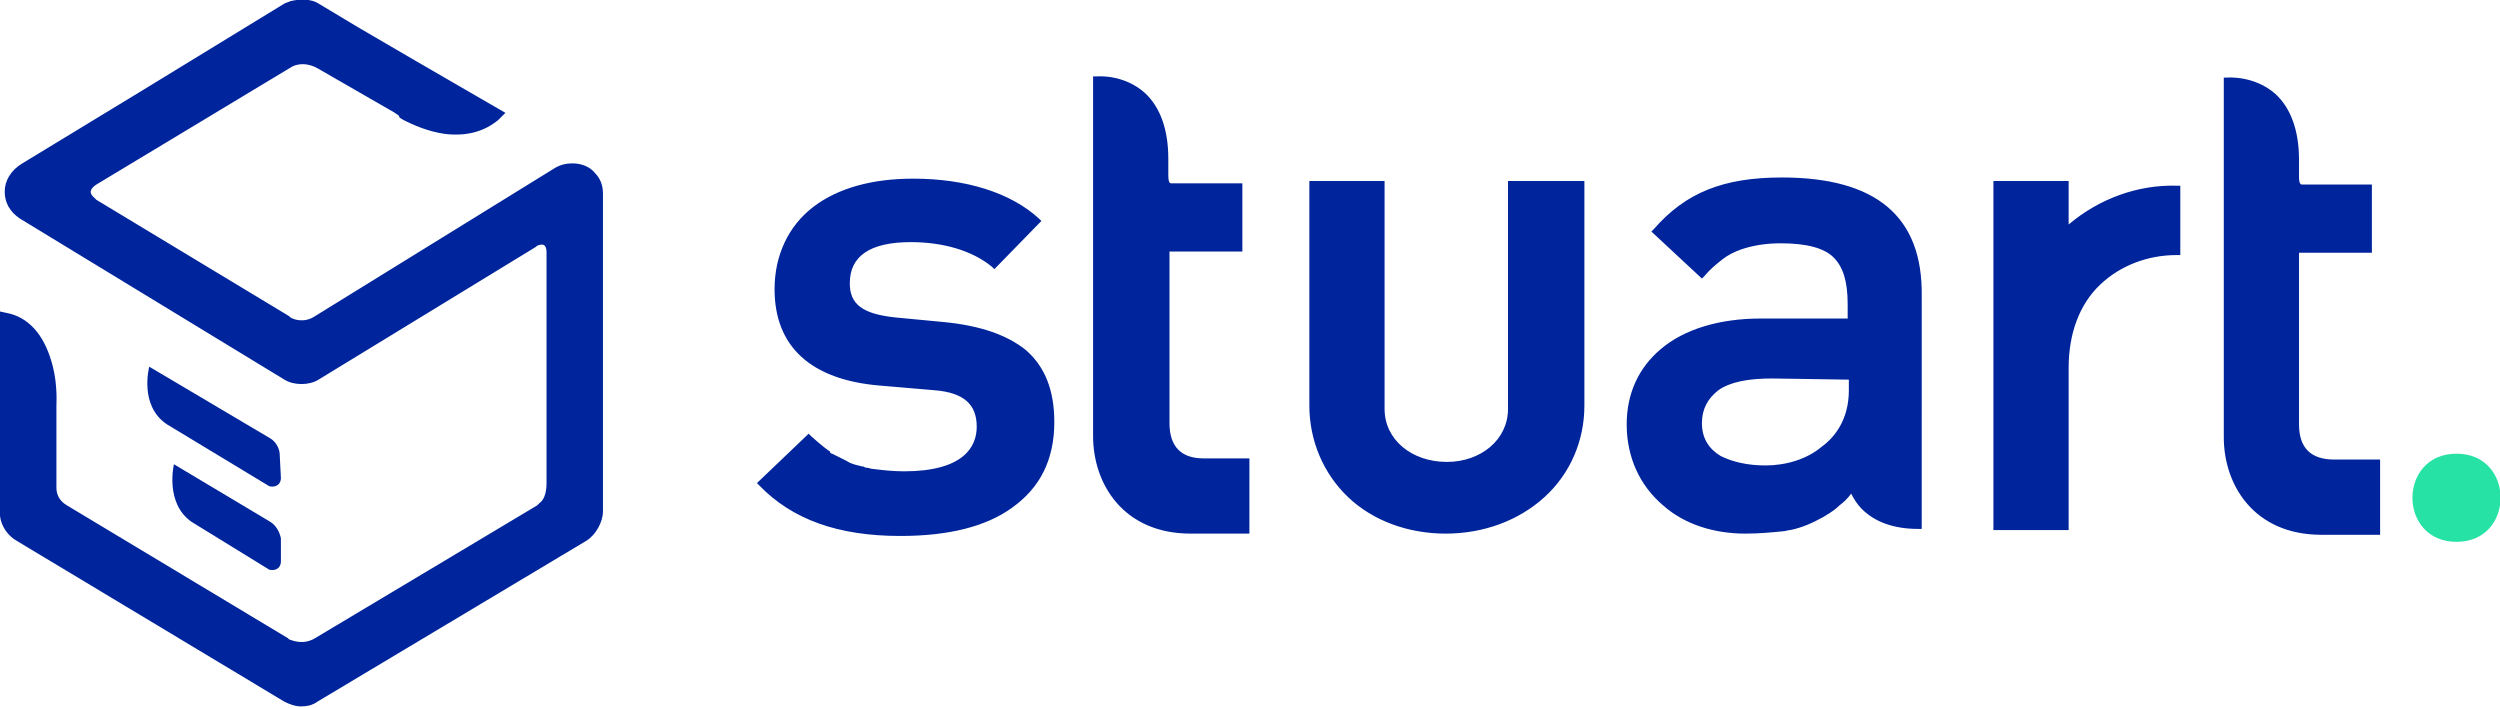
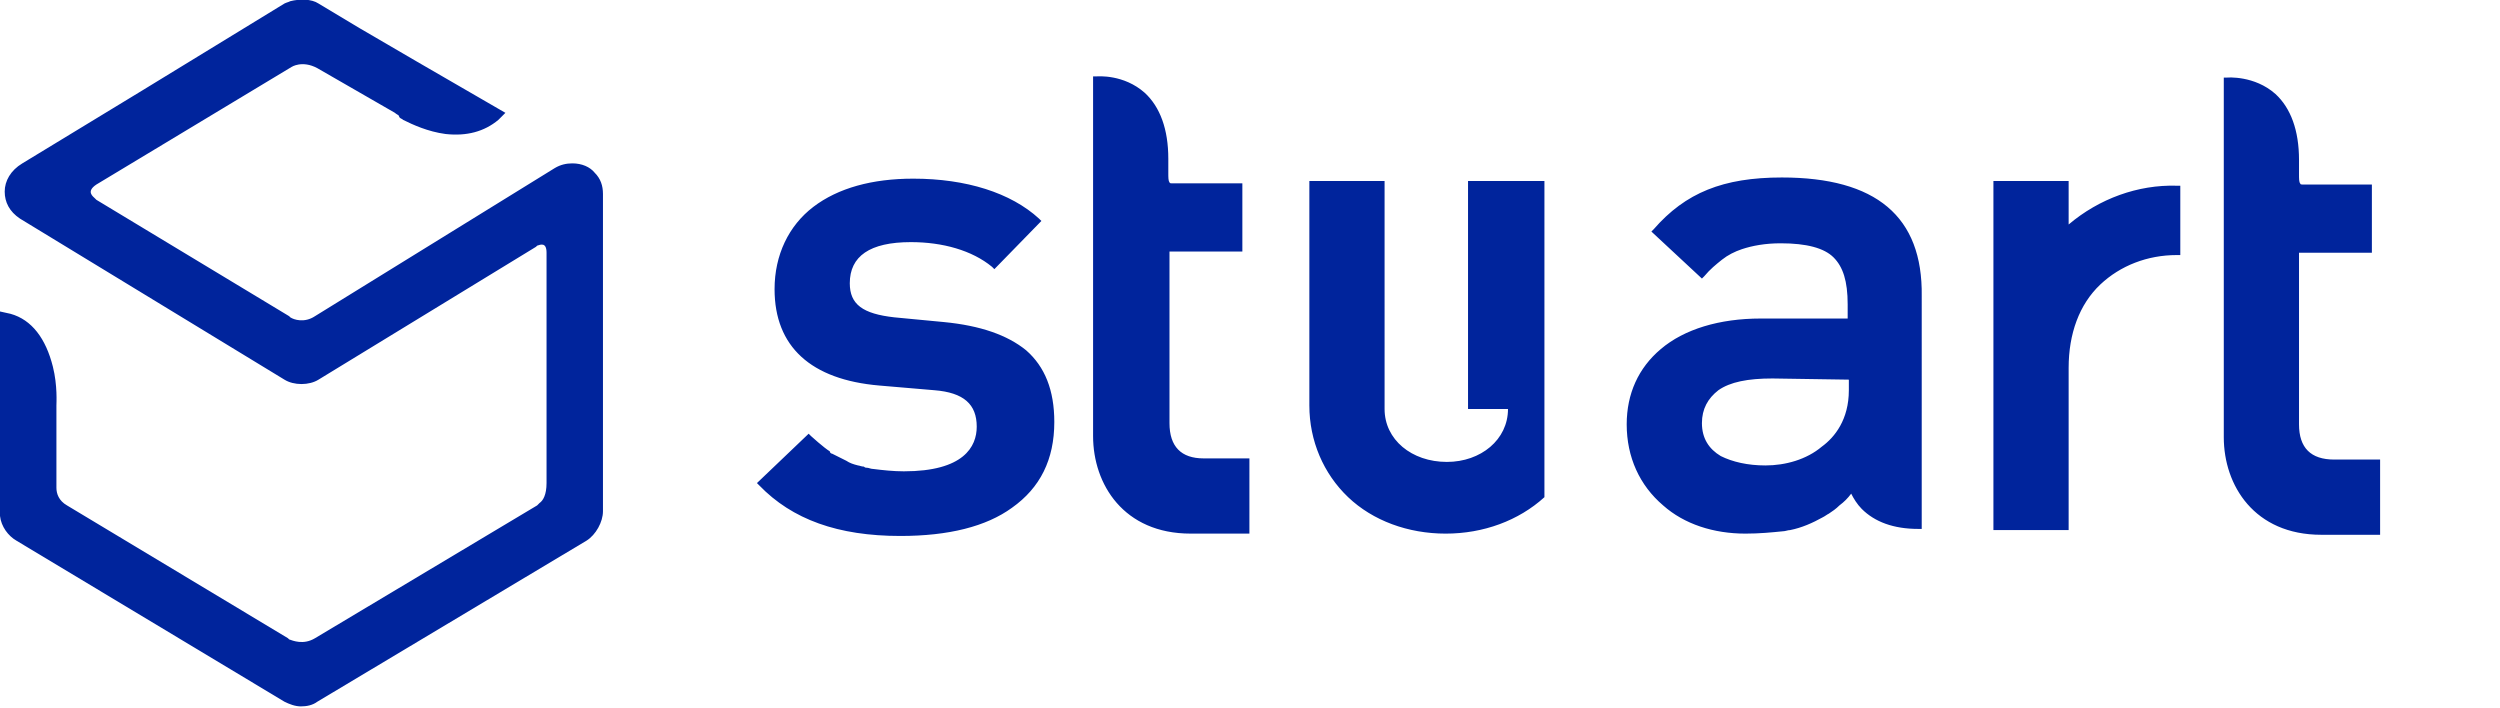
<svg xmlns="http://www.w3.org/2000/svg" version="1.1" id="Layer_1" x="0px" y="0px" viewBox="0 0 212.7 60.2" style="enable-background:new 0 0 212.7 60.2;">
  <style type="text/css">
  .st0{fill-rule:evenodd;clip-rule:evenodd;fill:#00249C;}
	.st1{fill:#27E2A5;}
 </style>
  <g>
-     <path class="st0" d="M23,44.4l-8.2-4.9c0,0-0.8,3.3,1.5,4.9l6.5,4c0.1,0.1,0.3,0.1,0.4,0.1c0.2,0,0.4-0.1,0.5-0.2&#10;  c0.1-0.1,0.2-0.3,0.2-0.5v-2C23.8,45.3,23.5,44.7,23,44.4L23,44.4z M23.8,38.7c0-0.5-0.3-1.1-0.8-1.4l-10.3-6.1&#10;  c0,0-0.9,3.3,1.5,4.9l8.6,5.2c0.1,0.1,0.3,0.1,0.4,0.1c0.2,0,0.4-0.1,0.5-0.2c0.1-0.1,0.2-0.3,0.2-0.5L23.8,38.7L23.8,38.7z&#10;   M23.8,38.7">
-   </path>
-     <path class="st0" d="M48.7,13.9c-0.5,0-1,0.1-1.5,0.4l0,0L26.8,26.9c-0.9,0.6-1.8,0.3-2.1,0.1l-0.1-0.1L8.2,17l-0.1-0.1&#10;  c-0.2-0.2-0.8-0.6,0.1-1.2l16.6-10c0,0,0.9-0.6,2.2,0.1l6.6,3.8c0.1,0.1,0.3,0.2,0.3,0.2L34,10l0,0c0.1,0.1,0.2,0.1,0.3,0.2&#10;  c0.8,0.4,2.1,1,3.6,1.2c1.8,0.2,3.3-0.2,4.5-1.2L43,9.6l-7.6-4.4l-4.8-2.8l-0.5-0.3l-3-1.8c-0.6-0.4-1.6-0.4-2.4-0.2&#10;  c-0.2,0.1-0.3,0.1-0.5,0.2L12.1,7.7l0,0L1.9,13.9l0,0c-1,0.6-1.5,1.5-1.5,2.4c0,0.9,0.4,1.7,1.3,2.3l0,0l22.5,13.7&#10;  c0.8,0.5,2.1,0.5,2.9,0L45.6,21l0.1-0.1c0.3-0.1,0.8-0.3,0.8,0.6v19.6c0,1-0.3,1.5-0.6,1.7L45.7,43L26.8,54.3&#10;  c-1,0.6-1.9,0.2-2.2,0.1l-0.1-0.1L5.7,43c-0.7-0.4-0.9-1-0.9-1.5v-0.5l0-6.5c0-0.2,0.1-1.7-0.3-3.3c-0.6-2.4-1.8-4-3.6-4.5L0,26.5&#10;  v17.4l0,0c0.1,0.9,0.7,1.7,1.4,2.1l22.8,13.7c0.4,0.2,0.9,0.4,1.4,0.4c0.5,0,1-0.1,1.4-0.4L49.9,46c0.8-0.5,1.4-1.6,1.4-2.5l0-27&#10;  c0-0.7-0.2-1.3-0.7-1.8C50.2,14.2,49.5,13.9,48.7,13.9L48.7,13.9z M87.3,29.8c-1.6-1.3-3.9-2.1-7-2.4L76.1,27&#10;  c-2.7-0.3-3.8-1.1-3.8-2.9c0-2.3,1.7-3.5,5.2-3.5c2.7,0,5.2,0.7,6.9,2.1l0.2,0.2l4-4.1l-0.2-0.2c-2.4-2.2-6.2-3.4-10.7-3.4&#10;  c-3.5,0-6.4,0.8-8.5,2.4c-2.1,1.6-3.3,4.1-3.3,7c0,4.9,3.1,7.7,8.9,8.2l4.7,0.4c2.5,0.2,3.6,1.2,3.6,3.1c0,1.7-1.1,3.8-6.2,3.8&#10;  c-0.9,0-1.8-0.1-2.6-0.2c-0.2,0-0.4-0.1-0.5-0.1c-0.1,0-0.2,0-0.3-0.1c-0.2,0-0.4-0.1-0.5-0.1c-0.4-0.1-0.7-0.2-1-0.4&#10;  c-0.4-0.2-0.8-0.4-1.2-0.6c-0.1,0-0.2-0.1-0.2-0.2c-0.5-0.3-1.6-1.3-1.6-1.3l-0.2-0.2l-4.4,4.2l0.2,0.2c2.8,2.9,6.7,4.3,12,4.3&#10;  c4.1,0,7.3-0.8,9.5-2.4c2.4-1.7,3.6-4.1,3.6-7.3C89.7,33.2,88.9,31.2,87.3,29.8L87.3,29.8z M176,19.1v-3.7h-6.4v29.7h6.4V31.3&#10;  c0-2.9,0.9-5.4,2.7-7.1c1.7-1.6,4-2.5,6.5-2.5h0.3v-5.9h-0.3C181.9,15.7,178.6,16.9,176,19.1L176,19.1z M128.3,34.8&#10;  c0,2.6-2.3,4.5-5.2,4.5c-3,0-5.3-1.9-5.3-4.5V15.4h-6.4v19.1c0,3,1.2,5.8,3.3,7.8c2.1,2,5.1,3.1,8.3,3.1c3.2,0,6.2-1.1,8.4-3.1&#10;  c2.2-2,3.4-4.8,3.4-7.8V15.4h-6.5V34.8z M151.6,15.1c-5,0-8.2,1.3-10.9,4.4l-0.2,0.2l4.3,4l0.2-0.2c0.5-0.6,1-1,1.5-1.4&#10;  c0.5-0.4,1.1-0.7,1.7-0.9c0.9-0.3,2-0.5,3.3-0.5c2.2,0,3.7,0.4,4.5,1.2c0.8,0.8,1.2,2,1.2,4v1.2h-7.4c-3.5,0-6.5,0.9-8.5,2.6&#10;  c-1.9,1.6-2.9,3.8-2.9,6.4c0,2.8,1.1,5.2,3.1,6.9c1.8,1.6,4.3,2.4,7,2.4c1.2,0,2.2-0.1,3.2-0.2c0.2,0,0.4-0.1,0.6-0.1&#10;  c1-0.2,1.9-0.6,2.8-1.1c0.2-0.1,0.3-0.2,0.5-0.3c0.3-0.2,0.6-0.4,0.9-0.7c0.4-0.3,0.7-0.6,1-1c0.2,0.4,0.5,0.9,0.9,1.3&#10;  c1.1,1.1,2.7,1.7,4.8,1.7h0.3V25.2h0C163.6,18.4,159.6,15.1,151.6,15.1L151.6,15.1z M157.3,32.3v0.9c0,2.5-1.2,4-2.3,4.8&#10;  c-1.3,1.1-3.1,1.6-4.8,1.6c-1.5,0-2.8-0.3-3.8-0.8c-1-0.6-1.6-1.5-1.6-2.8c0-1.2,0.5-2.1,1.4-2.8c1-0.7,2.5-1,4.6-1L157.3,32.3z&#10;   M157.6,41.8L157.6,41.8C157.7,41.9,157.7,41.9,157.6,41.8L157.6,41.8z M195.6,36.1V21.5h6.2v-5.8H196c-0.2,0-0.3,0-0.3-0.1&#10;  c-0.1-0.1-0.1-0.4-0.1-0.8v-1.2c0-2.5-0.7-4.4-2-5.6c-1.8-1.6-4.1-1.4-4.1-1.4l-0.3,0v30.6c0,4.1,2.6,8.3,8.3,8.3h5v-6.4h-3.9&#10;  C196.6,39.1,195.6,38.1,195.6,36.1L195.6,36.1z M99.5,36V21.4h6.2v-5.8h-5.9c-0.2,0-0.3,0-0.3-0.1c-0.1-0.1-0.1-0.4-0.1-0.8v-1.2&#10;  c0-2.5-0.7-4.4-2-5.6c-1.8-1.6-4-1.4-4.1-1.4l-0.3,0v30.6c0,4.1,2.6,8.3,8.3,8.3h5V39h-3.9C100.5,39,99.5,38,99.5,36L99.5,36z&#10;   M99.5,36">
-   </path>
-     <path class="st1" d="M209,46.1c5,0,5-7.5,0-7.5C204,38.6,204,46.1,209,46.1L209,46.1z M209,46.1">
+     <path class="st0" d="M48.7,13.9c-0.5,0-1,0.1-1.5,0.4l0,0L26.8,26.9c-0.9,0.6-1.8,0.3-2.1,0.1l-0.1-0.1L8.2,17l-0.1-0.1&#10;  c-0.2-0.2-0.8-0.6,0.1-1.2l16.6-10c0,0,0.9-0.6,2.2,0.1l6.6,3.8c0.1,0.1,0.3,0.2,0.3,0.2L34,10l0,0c0.1,0.1,0.2,0.1,0.3,0.2&#10;  c0.8,0.4,2.1,1,3.6,1.2c1.8,0.2,3.3-0.2,4.5-1.2L43,9.6l-7.6-4.4l-4.8-2.8l-0.5-0.3l-3-1.8c-0.6-0.4-1.6-0.4-2.4-0.2&#10;  c-0.2,0.1-0.3,0.1-0.5,0.2L12.1,7.7l0,0L1.9,13.9l0,0c-1,0.6-1.5,1.5-1.5,2.4c0,0.9,0.4,1.7,1.3,2.3l0,0l22.5,13.7&#10;  c0.8,0.5,2.1,0.5,2.9,0L45.6,21l0.1-0.1c0.3-0.1,0.8-0.3,0.8,0.6v19.6c0,1-0.3,1.5-0.6,1.7L45.7,43L26.8,54.3&#10;  c-1,0.6-1.9,0.2-2.2,0.1l-0.1-0.1L5.7,43c-0.7-0.4-0.9-1-0.9-1.5v-0.5l0-6.5c0-0.2,0.1-1.7-0.3-3.3c-0.6-2.4-1.8-4-3.6-4.5L0,26.5&#10;  v17.4l0,0c0.1,0.9,0.7,1.7,1.4,2.1l22.8,13.7c0.4,0.2,0.9,0.4,1.4,0.4c0.5,0,1-0.1,1.4-0.4L49.9,46c0.8-0.5,1.4-1.6,1.4-2.5l0-27&#10;  c0-0.7-0.2-1.3-0.7-1.8C50.2,14.2,49.5,13.9,48.7,13.9L48.7,13.9z M87.3,29.8c-1.6-1.3-3.9-2.1-7-2.4L76.1,27&#10;  c-2.7-0.3-3.8-1.1-3.8-2.9c0-2.3,1.7-3.5,5.2-3.5c2.7,0,5.2,0.7,6.9,2.1l0.2,0.2l4-4.1l-0.2-0.2c-2.4-2.2-6.2-3.4-10.7-3.4&#10;  c-3.5,0-6.4,0.8-8.5,2.4c-2.1,1.6-3.3,4.1-3.3,7c0,4.9,3.1,7.7,8.9,8.2l4.7,0.4c2.5,0.2,3.6,1.2,3.6,3.1c0,1.7-1.1,3.8-6.2,3.8&#10;  c-0.9,0-1.8-0.1-2.6-0.2c-0.2,0-0.4-0.1-0.5-0.1c-0.1,0-0.2,0-0.3-0.1c-0.2,0-0.4-0.1-0.5-0.1c-0.4-0.1-0.7-0.2-1-0.4&#10;  c-0.4-0.2-0.8-0.4-1.2-0.6c-0.1,0-0.2-0.1-0.2-0.2c-0.5-0.3-1.6-1.3-1.6-1.3l-0.2-0.2l-4.4,4.2l0.2,0.2c2.8,2.9,6.7,4.3,12,4.3&#10;  c4.1,0,7.3-0.8,9.5-2.4c2.4-1.7,3.6-4.1,3.6-7.3C89.7,33.2,88.9,31.2,87.3,29.8L87.3,29.8z M176,19.1v-3.7h-6.4v29.7h6.4V31.3&#10;  c0-2.9,0.9-5.4,2.7-7.1c1.7-1.6,4-2.5,6.5-2.5h0.3v-5.9h-0.3C181.9,15.7,178.6,16.9,176,19.1L176,19.1z M128.3,34.8&#10;  c0,2.6-2.3,4.5-5.2,4.5c-3,0-5.3-1.9-5.3-4.5V15.4h-6.4v19.1c0,3,1.2,5.8,3.3,7.8c2.1,2,5.1,3.1,8.3,3.1c3.2,0,6.2-1.1,8.4-3.1&#10;  V15.4h-6.5V34.8z M151.6,15.1c-5,0-8.2,1.3-10.9,4.4l-0.2,0.2l4.3,4l0.2-0.2c0.5-0.6,1-1,1.5-1.4&#10;  c0.5-0.4,1.1-0.7,1.7-0.9c0.9-0.3,2-0.5,3.3-0.5c2.2,0,3.7,0.4,4.5,1.2c0.8,0.8,1.2,2,1.2,4v1.2h-7.4c-3.5,0-6.5,0.9-8.5,2.6&#10;  c-1.9,1.6-2.9,3.8-2.9,6.4c0,2.8,1.1,5.2,3.1,6.9c1.8,1.6,4.3,2.4,7,2.4c1.2,0,2.2-0.1,3.2-0.2c0.2,0,0.4-0.1,0.6-0.1&#10;  c1-0.2,1.9-0.6,2.8-1.1c0.2-0.1,0.3-0.2,0.5-0.3c0.3-0.2,0.6-0.4,0.9-0.7c0.4-0.3,0.7-0.6,1-1c0.2,0.4,0.5,0.9,0.9,1.3&#10;  c1.1,1.1,2.7,1.7,4.8,1.7h0.3V25.2h0C163.6,18.4,159.6,15.1,151.6,15.1L151.6,15.1z M157.3,32.3v0.9c0,2.5-1.2,4-2.3,4.8&#10;  c-1.3,1.1-3.1,1.6-4.8,1.6c-1.5,0-2.8-0.3-3.8-0.8c-1-0.6-1.6-1.5-1.6-2.8c0-1.2,0.5-2.1,1.4-2.8c1-0.7,2.5-1,4.6-1L157.3,32.3z&#10;   M157.6,41.8L157.6,41.8C157.7,41.9,157.7,41.9,157.6,41.8L157.6,41.8z M195.6,36.1V21.5h6.2v-5.8H196c-0.2,0-0.3,0-0.3-0.1&#10;  c-0.1-0.1-0.1-0.4-0.1-0.8v-1.2c0-2.5-0.7-4.4-2-5.6c-1.8-1.6-4.1-1.4-4.1-1.4l-0.3,0v30.6c0,4.1,2.6,8.3,8.3,8.3h5v-6.4h-3.9&#10;  C196.6,39.1,195.6,38.1,195.6,36.1L195.6,36.1z M99.5,36V21.4h6.2v-5.8h-5.9c-0.2,0-0.3,0-0.3-0.1c-0.1-0.1-0.1-0.4-0.1-0.8v-1.2&#10;  c0-2.5-0.7-4.4-2-5.6c-1.8-1.6-4-1.4-4.1-1.4l-0.3,0v30.6c0,4.1,2.6,8.3,8.3,8.3h5V39h-3.9C100.5,39,99.5,38,99.5,36L99.5,36z&#10;   M99.5,36">
  </path>
  </g>
</svg>